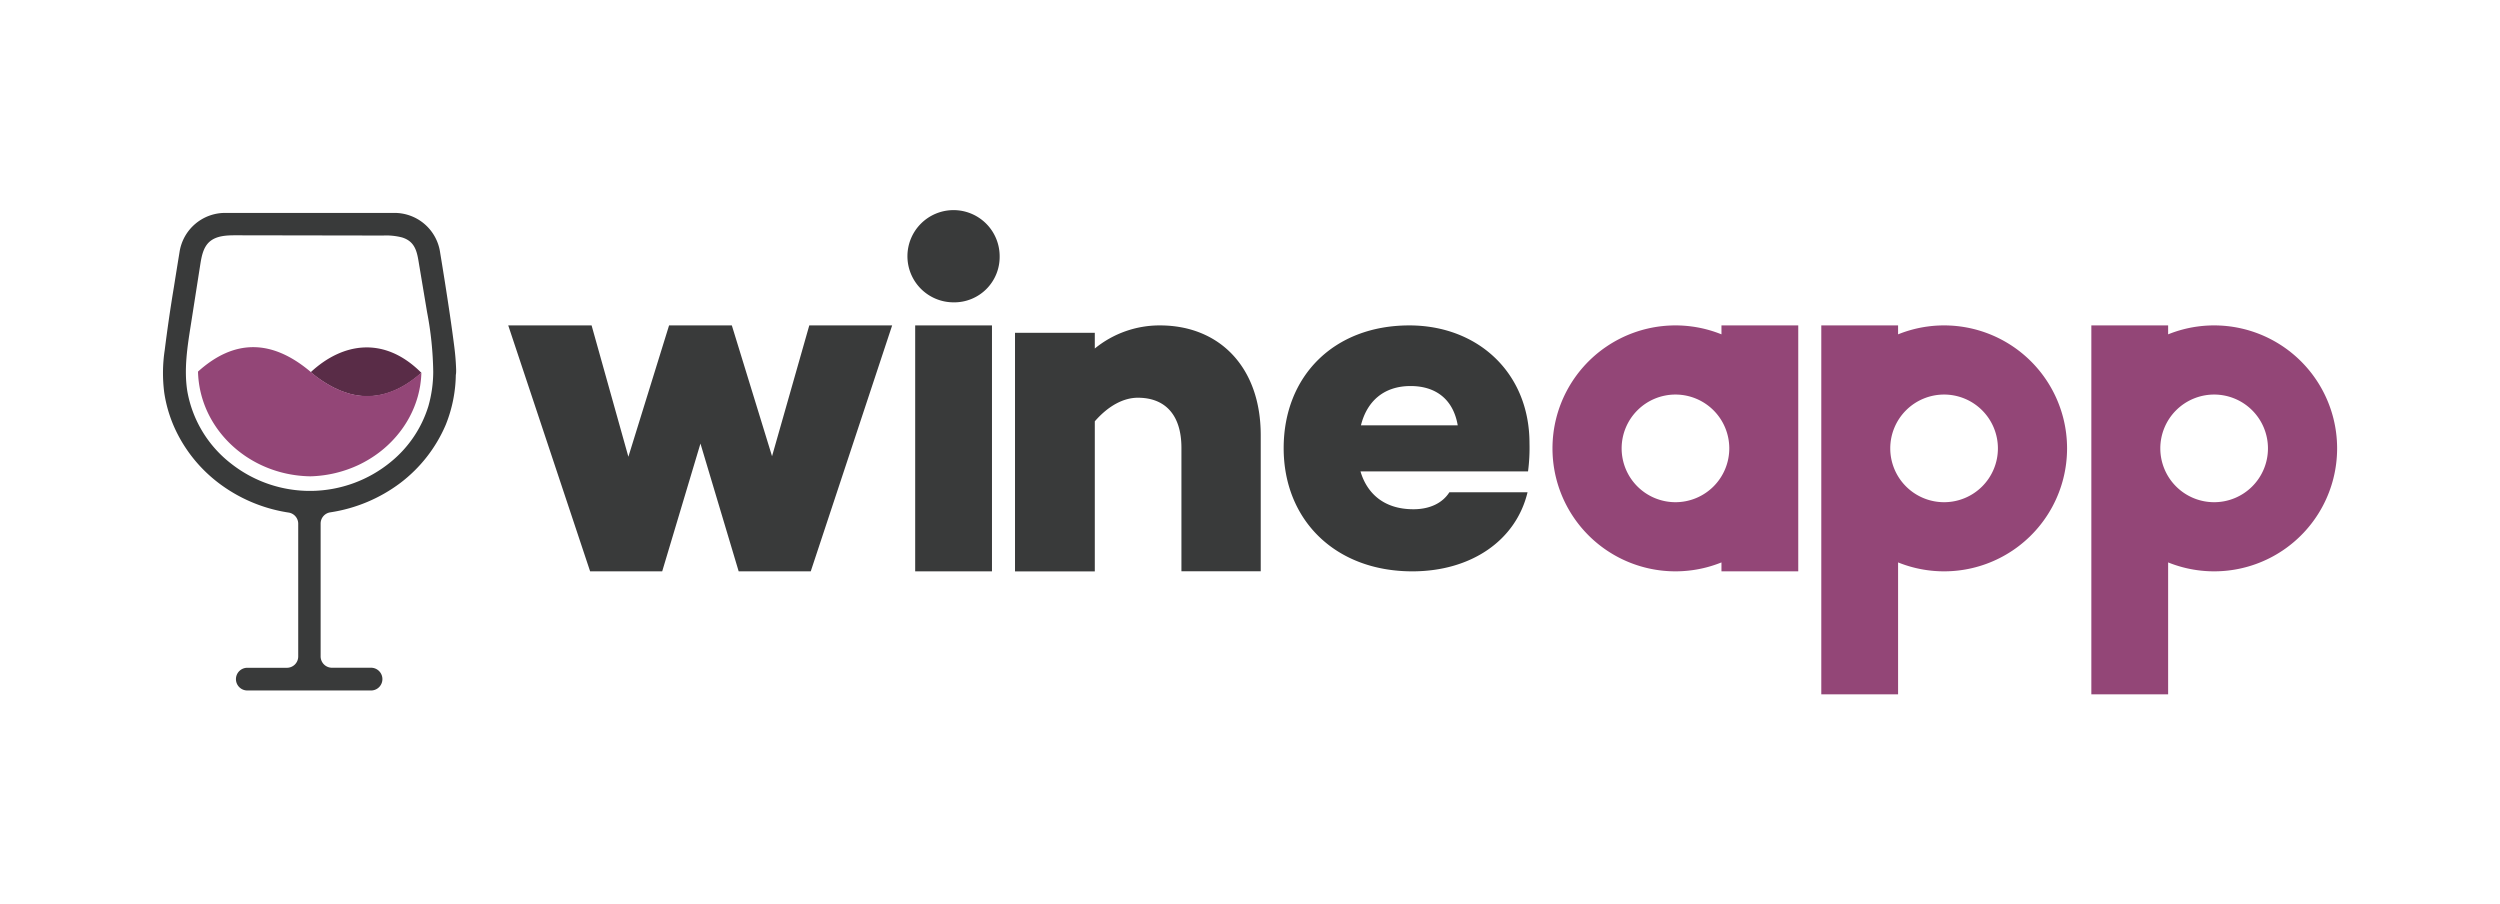
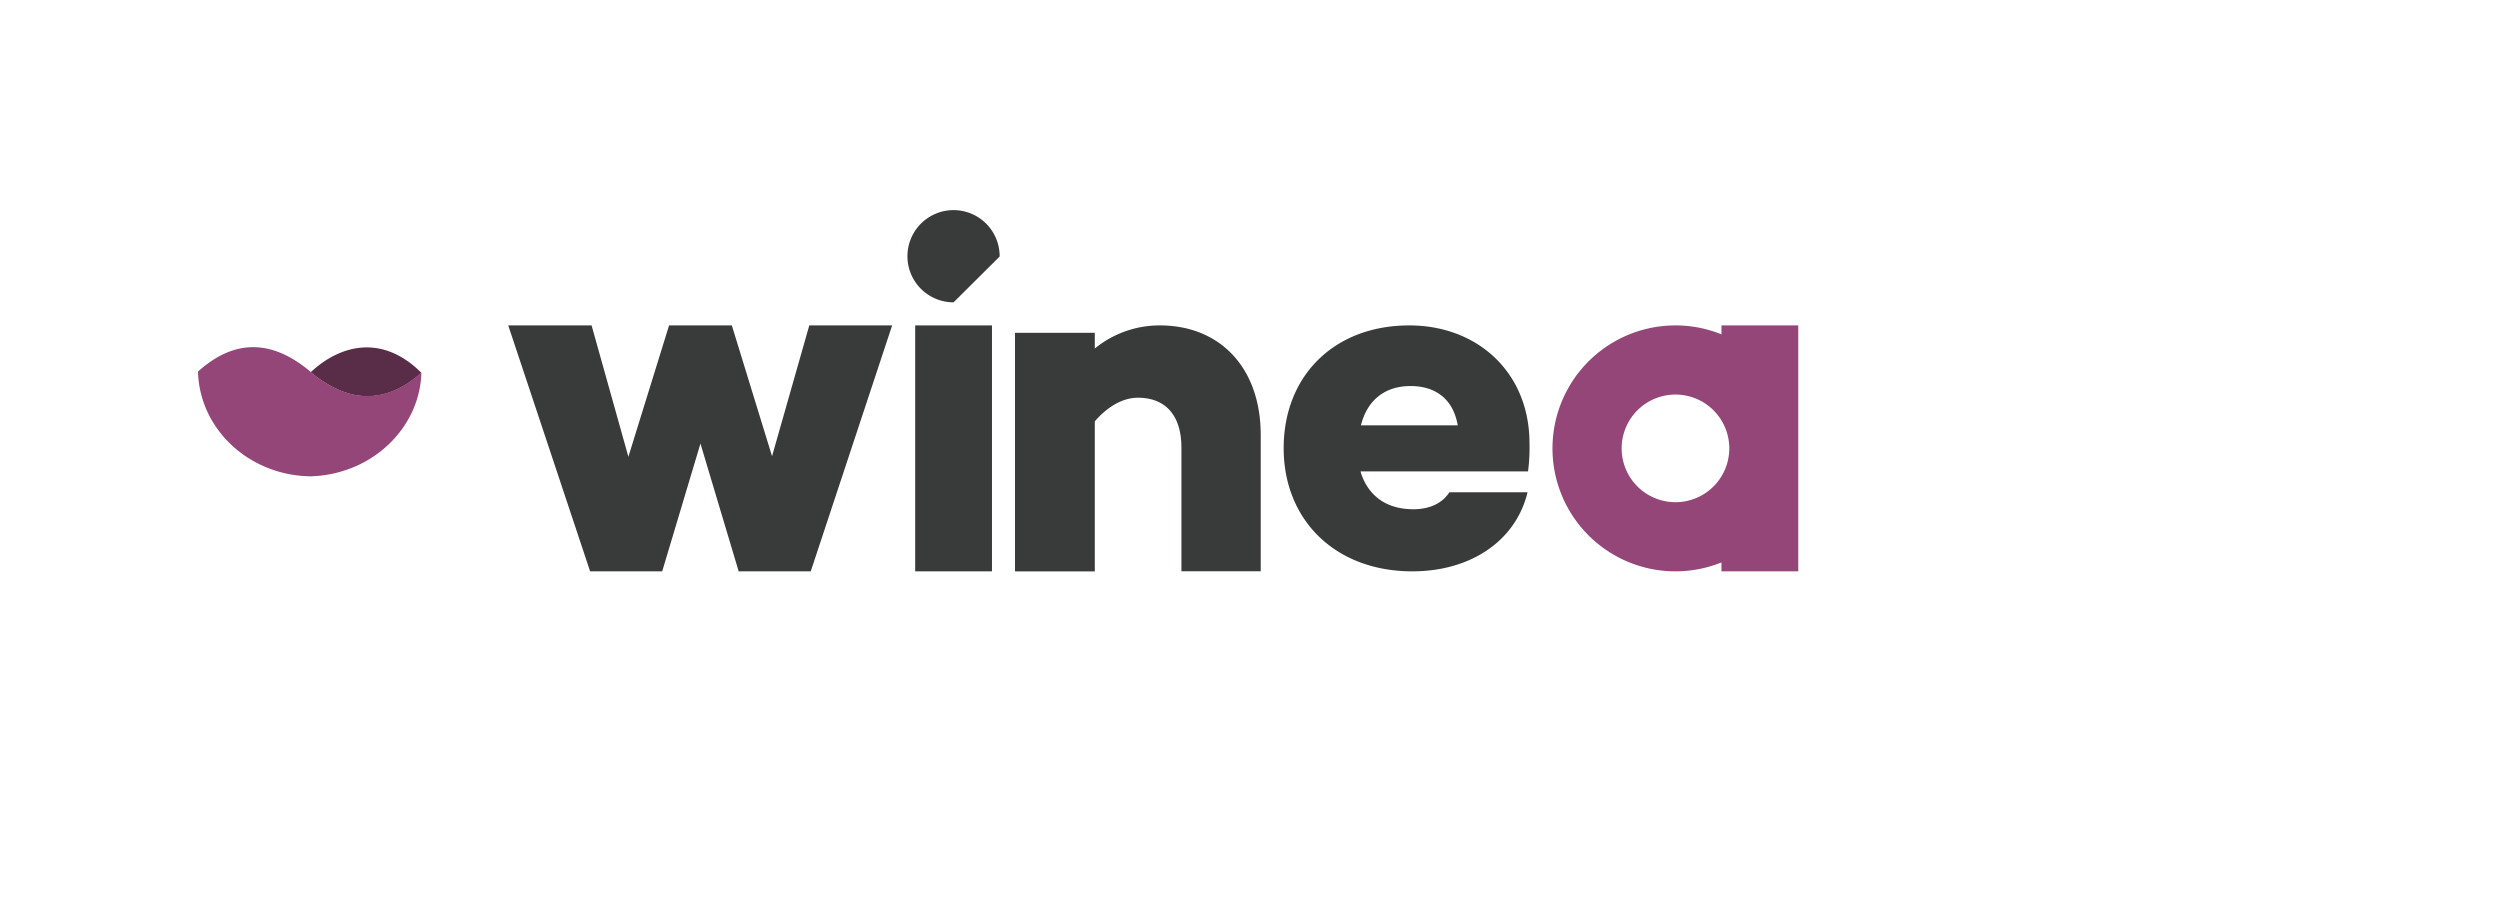
<svg xmlns="http://www.w3.org/2000/svg" id="图层_1" data-name="图层 1" viewBox="0 0 716.25 259.13">
  <defs>
    <style>.cls-1{fill:#393a3a;}.cls-2{fill:#934677;}.cls-3{fill:#592c47;}</style>
  </defs>
  <polygon class="cls-1" points="255.6 93.23 232.28 163.69 211.63 163.69 200.68 127.08 189.72 163.69 169.07 163.69 145.61 93.23 169.49 93.23 180.03 130.86 191.69 93.23 209.67 93.23 221.19 130.71 231.86 93.23 255.6 93.23" />
  <rect class="cls-1" x="262.2" y="93.23" width="22" height="70.46" />
-   <path class="cls-1" d="M273.2,86.62a13.21,13.21,0,1,1,13.2-13.13A13,13,0,0,1,273.2,86.62Z" />
+   <path class="cls-1" d="M273.2,86.62a13.21,13.21,0,1,1,13.2-13.13Z" />
  <path class="cls-1" d="M332.31,93.23c17.11,0,28.89,12,28.89,31.43v39H338.48V128.32c0-9.72-4.9-14.37-12.48-14.37-4.06,0-8.41,2.25-12.34,6.76v43H290.8V95.34h22.86v4.51A29.32,29.32,0,0,1,332.31,93.23Z" />
  <path class="cls-1" d="M404.13,110.6c-7.75,0-12.53,4.45-14.22,11.26h27.73C416.38,114.49,411.45,110.6,404.13,110.6ZM438.2,127a51.85,51.85,0,0,1-.42,8.06h-48c1.81,6.12,6.54,10.84,15.17,10.84,4.73,0,8.35-1.8,10.29-4.86h22.4c-3.34,13.9-16.27,22.65-33,22.65-22.12,0-36.87-14.73-36.87-35.3s14.33-35.16,36-35.16C423.31,93.23,438.2,106.71,438.2,127Z" />
  <path class="cls-2" d="M480,143.88a15.42,15.42,0,1,0-15.4-15.42A15.42,15.42,0,0,0,480,143.88Zm13.2-48.09V93.23h22v70.46h-22v-2.56a35.23,35.23,0,1,1,0-65.34Z" />
-   <path class="cls-2" d="M557,143.88a15.42,15.42,0,1,1,15.4-15.42A15.41,15.41,0,0,1,557,143.88ZM543.8,95.79V93.23h-22V198.92h22V161.13a35.23,35.23,0,1,0,0-65.34Z" />
-   <path class="cls-2" d="M634.37,143.88a15.42,15.42,0,1,1,15.4-15.42A15.41,15.41,0,0,1,634.37,143.88Zm-13.2-48.09V93.23h-22V198.92h22V161.13a35.23,35.23,0,1,0,0-65.34Z" />
-   <path class="cls-1" d="M130.68,105.83c-.07-2.2-.25-4.35-.53-6.53-.78-6.17-1.72-12.32-2.68-18.46-.45-2.83-.9-5.65-1.37-8.47A13.2,13.2,0,0,0,113,61L88.79,61,64.54,61A13.21,13.21,0,0,0,51.43,72.26q-.82,5-1.61,10c-1,6-1.87,12-2.62,18a43.8,43.8,0,0,0-.14,12.26,38.46,38.46,0,0,0,2.93,10,41.15,41.15,0,0,0,12.67,15.88,44.12,44.12,0,0,0,19.28,8.33l.75.12a3.24,3.24,0,0,1,2.75,3.21l0,38a3.24,3.24,0,0,1-3.24,3.26l-11.35,0a3.25,3.25,0,0,0,0,6.5l17.82,0,17.81,0a3.26,3.26,0,0,0,0-6.51H95.1A3.26,3.26,0,0,1,91.86,188l0-38a3.25,3.25,0,0,1,2.75-3.21,44.41,44.41,0,0,0,20.1-8.43,41.15,41.15,0,0,0,13-16.67,39.72,39.72,0,0,0,2.88-14.25C130.7,106.87,130.69,106.35,130.68,105.83Zm-6.56.72a36.34,36.34,0,0,1-1.39,9.82A33.17,33.17,0,0,1,112,132.31a36.5,36.5,0,0,1-45.72.57A33.59,33.59,0,0,1,53.67,112.1c-1-6.28,0-12.69,1-19l2.7-17.25c.37-2.34.83-4.88,2.56-6.5,2-1.84,5-1.94,7.65-1.94l42.21.07a18.14,18.14,0,0,1,5.41.55c4.18,1.3,4.35,4.78,5,8.52l2.16,12.9A96.61,96.61,0,0,1,124.12,106.55Z" />
  <path class="cls-3" d="M120.73,106.82c-6,5.34-12.28,7.51-18.68,6.42-.6-.11-1.21-.24-1.81-.4h0c-.33-.09-.67-.19-1-.31a20,20,0,0,1-3-1.2s0,0-.05,0A33.85,33.85,0,0,1,89,106.61s0,0,.05,0C98.17,98.14,110.12,96.18,120.73,106.82Z" />
  <path class="cls-2" d="M120.73,106.82s-.06,1.31-.12,1.87-.13,1.12-.21,1.67a30,30,0,0,1-.71,3.26,29.17,29.17,0,0,1-2.49,6.1,30.39,30.39,0,0,1-3.75,5.39,31.6,31.6,0,0,1-4.85,4.54,33.51,33.51,0,0,1-5.79,3.52,34.51,34.51,0,0,1-13.7,3.29l-.44,0c-17.46-.38-31.53-13.6-31.94-30q15.52-14,32.18,0a.81.81,0,0,0,.1.09,34.33,34.33,0,0,0,7.12,4.71s0,0,.05,0a25.27,25.27,0,0,0,3,1.2c.34.12.68.22,1,.32.6.16,1.21.29,1.81.4a19,19,0,0,0,7.61-.26,23.3,23.3,0,0,0,7.48-3.38c.62-.41,1.22-.85,1.81-1.3.3-.23.59-.47.88-.71S120.73,106.82,120.73,106.82Z" />
</svg>